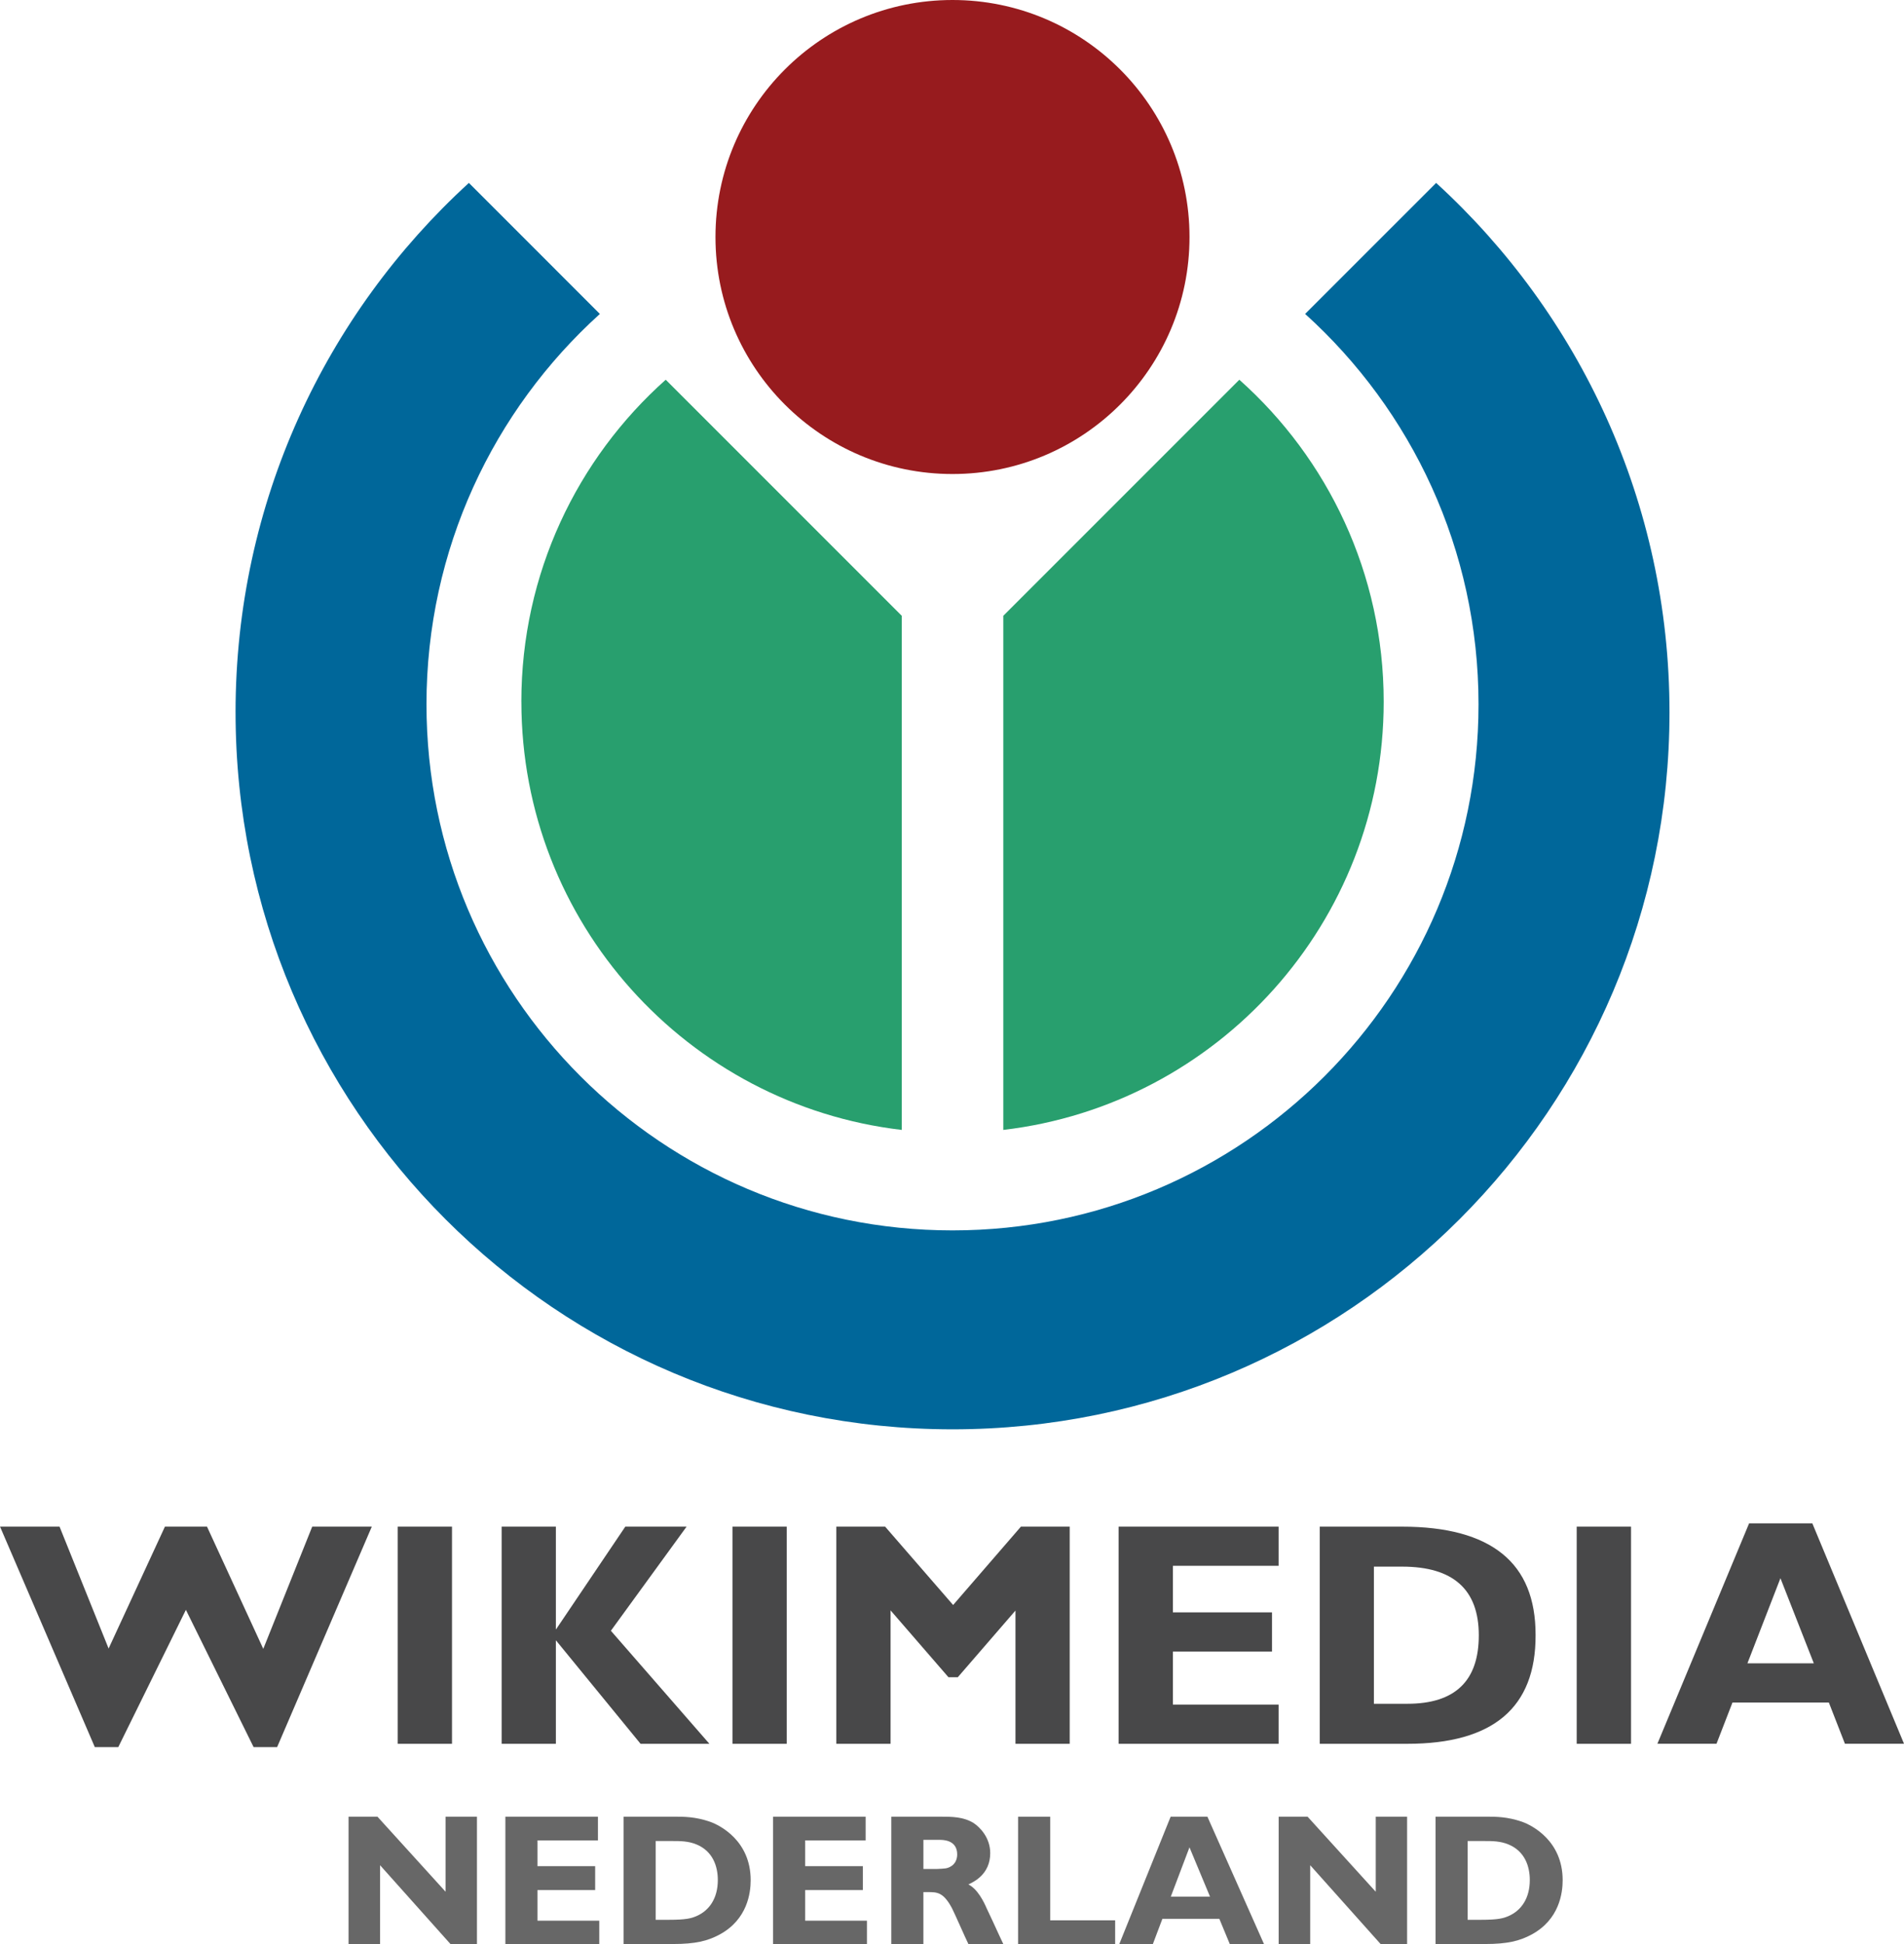
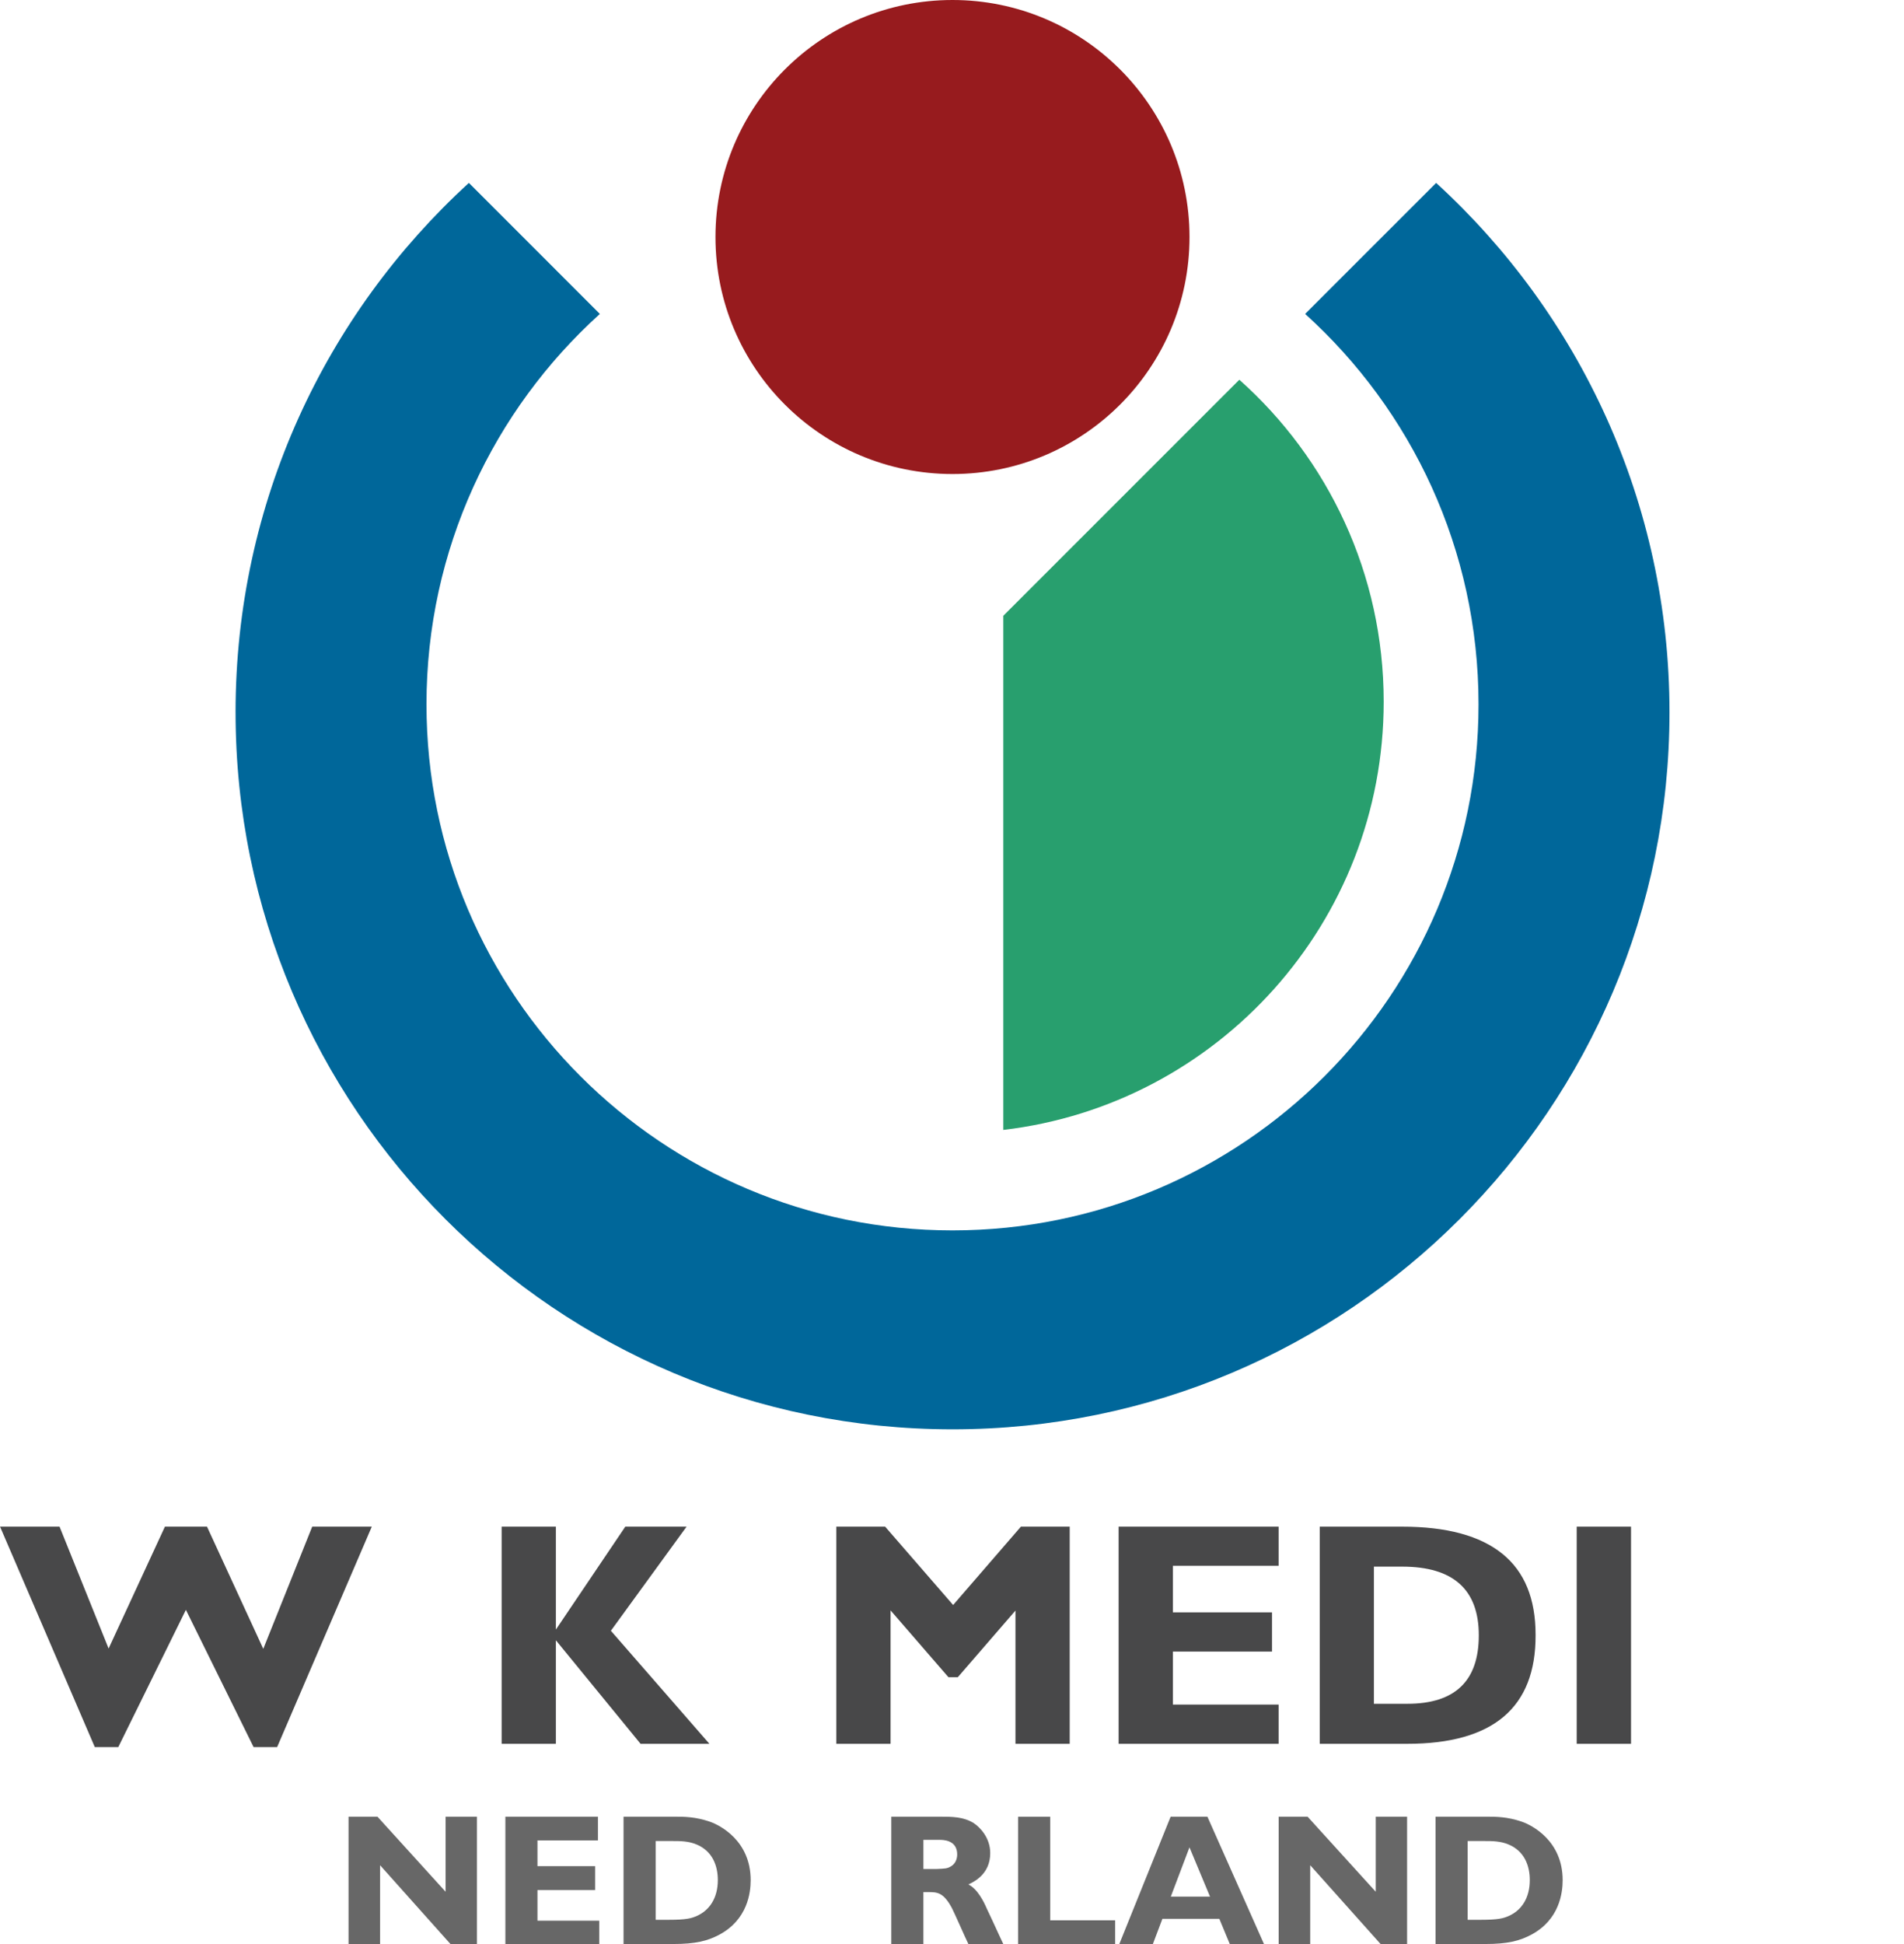
<svg xmlns="http://www.w3.org/2000/svg" id="Layer_3" xml:space="preserve" height="265.17px" viewBox="0 0 259.762 265.173" width="259.76px" version="1.1" y="0px" x="0px" enable-background="new 0 0 259.762 265.173">
  <line y1="257.15" x2="259.76" x1="259.76" y2=".002" fill="none" />
  <line y1=".002" x2="0" y2="257.15" fill="none" />
  <path d="m97.612 32.332c0-17.856 14.478-32.332 32.338-32.332 17.854 0 32.334 14.476 32.334 32.332 0 17.854-14.48 32.326-32.334 32.326-17.86 0-32.338-14.472-32.338-32.326z" fill="#971B1E" />
  <path d="m169.08 51.795c12.088 10.771 19.697 26.46 19.697 43.918 0 30.141-22.676 54.983-51.897 58.41v-70.128l32.2-32.197" fill="#289F6E" />
-   <path d="m71.127 95.714c0-17.458 7.608-33.147 19.696-43.918l32.201 32.196v70.132c-29.223-3.42-51.893-28.26-51.893-58.406" fill="#289F6E" />
  <polyline points="259.76 0 259.76 238.29 0.006 238.29 0.006 0" fill="none" />
  <path d="m32.136 97.155c0-28.594 12.268-54.322 31.834-72.205l17.871 17.872c-14.527 13.133-23.656 32.126-23.656 53.248 0 39.634 32.127 71.759 71.767 71.759 39.635 0 71.763-32.125 71.763-71.759 0-21.123-9.127-40.115-23.655-53.249l17.873-17.872c19.562 17.883 31.836 43.616 31.836 72.205 0 54.015-43.794 97.809-97.817 97.809-54.024 0-97.814-43.79-97.814-97.805" fill="#00679A" />
  <g fill="#484849">
    <polyline points="12.935 238.31 0.006 208.24 4.048 208.24 8.125 208.24 14.824 224.88 14.809 224.88 22.5 208.24 25.359 208.24 28.242 208.24 35.914 224.9 35.921 224.9 42.595 208.24 46.647 208.24 50.723 208.24 37.807 238.31 36.219 238.31 34.599 238.31 25.363 219.59 25.359 219.59 16.136 238.31 14.545 238.31 12.935 238.31" />
-     <polyline points="54.261 208.24 57.957 208.24 61.666 208.24 61.666 237.86 57.976 237.86 54.261 237.86 54.261 208.24" />
    <polyline points="75.838 237.86 72.144 237.86 68.438 237.86 68.438 208.24 72.131 208.24 75.838 208.24 75.838 222.25 75.858 222.25 85.308 208.24 89.486 208.24 93.668 208.24 83.342 222.44 96.784 237.86 92.099 237.86 87.392 237.86 75.833 223.73 75.838 223.73 75.838 237.86" />
-     <polyline points="99.93 208.24 103.62 208.24 107.33 208.24 107.33 237.86 103.64 237.86 99.93 237.86 99.93 208.24" />
    <polyline points="121.5 237.86 117.82 237.86 114.1 237.86 114.1 208.24 117.43 208.24 120.76 208.24 130.03 218.92 130.04 218.92 139.28 208.24 142.61 208.24 145.94 208.24 145.94 237.86 142.26 237.86 138.54 237.86 138.54 219.66 138.56 219.66 130.67 228.78 130.04 228.78 129.4 228.78 121.5 219.66 121.5 219.66 121.5 237.86" />
    <polyline points="152.61 237.86 152.61 208.24 174.44 208.24 174.44 210.9 174.44 213.58 160.02 213.58 160.02 219.93 173.54 219.93 173.54 222.59 173.54 225.28 160.02 225.28 160.02 232.51 174.44 232.51 174.44 235.17 174.44 237.86 152.61 237.86" />
    <path d="m180.05 208.24h11.245c6.08 0 10.638 1.237 13.685 3.71 3.014 2.445 4.52 6.12 4.52 11.042v0.067c0.013 4.934-1.437 8.632-4.348 11.097-2.915 2.465-7.291 3.702-13.135 3.702h-11.966v-29.62m7.39 24.16h4.576c3.245 0 5.679-0.778 7.3-2.332 1.628-1.55 2.436-3.889 2.436-7.009 0-3.123-0.874-5.465-2.616-7.022-1.74-1.562-4.357-2.343-7.843-2.343h-3.853v18.7z" />
    <polyline points="215.11 208.24 218.8 208.24 222.52 208.24 222.52 237.86 218.83 237.86 215.11 237.86 215.11 208.24" />
-     <path d="m238.63 207.79h8.626l12.509 30.063h-8.06l-2.196-5.627h-13.148l-2.179 5.627h-8.064l12.51-30.06m-0.23 19.09h9.062l-4.551-11.601h-0.008l-4.5 11.6z" />
  </g>
  <g fill="#676767">
    <path d="m65.072 265.17h-3.616l-9.601-10.747v10.747h-4.304v-17.368h3.947l9.295 10.237v-10.237h4.278v17.37z" />
    <path d="m81.757 265.17h-12.81v-17.368h12.631v3.234h-8.251v3.514h7.869v3.26h-7.869v4.177h8.429v3.19z" />
    <path d="m92.151 247.8c1.121 0 2.725 0 4.711 0.688 1.375 0.483 5.552 2.598 5.552 7.971 0 1.732-0.433 5.349-4.228 7.411-1.655 0.892-3.336 1.299-6.367 1.299h-6.749v-17.368h7.085zm-2.699 3.32v10.747h1.757c2.419 0 3.107-0.204 3.82-0.51 1.757-0.764 2.903-2.444 2.903-4.915 0-1.885-0.688-3.947-2.929-4.864-1.121-0.458-2.19-0.458-3.362-0.458h-2.189z" />
-     <path d="m118.28 265.17h-12.81v-17.368h12.631v3.234h-8.251v3.514h7.869v3.26h-7.869v4.177h8.429v3.19z" />
    <path d="m128.27 247.8c1.579 0 3.158 0 4.559 0.865 0.917 0.611 2.267 2.038 2.267 4.101 0 2.903-2.241 3.922-2.979 4.278 1.248 0.611 2.113 2.368 2.495 3.26 0.484 0.993 1.223 2.623 1.682 3.616l0.585 1.248h-4.762c-0.382-0.764-1.885-4.202-2.241-4.89-1.172-2.19-2.038-2.19-3.26-2.19h-0.637v7.08h-4.38v-17.368h6.67zm-2.29 3.16v3.974h1.808c1.121-0.052 1.4-0.052 1.859-0.306 0.637-0.331 0.942-0.968 0.942-1.682 0-1.986-1.936-1.986-2.419-1.986h-2.19z" />
    <path d="m152.14 265.17h-13.243v-17.368h4.38v14.134h8.863v3.24z" />
    <path d="m172.44 265.17h-4.661l-1.426-3.438h-7.768l-1.299 3.438h-4.58l7.004-17.368h5.017l7.72 17.37zm-10.16-13.19l-2.547 6.723h5.348l-2.8-6.72z" />
    <path d="m191.97 265.17h-3.616l-9.602-10.747v10.747h-4.304v-17.368h3.947l9.296 10.237v-10.237h4.278v17.37z" />
    <path d="m202.93 247.8c1.12 0 2.725 0 4.711 0.688 1.375 0.483 5.552 2.598 5.552 7.971 0 1.732-0.433 5.349-4.228 7.411-1.655 0.892-3.336 1.299-6.366 1.299h-6.749v-17.368h7.09zm-2.7 3.32v10.747h1.758c2.419 0 3.106-0.204 3.819-0.51 1.758-0.764 2.903-2.444 2.903-4.915 0-1.885-0.688-3.947-2.929-4.864-1.12-0.458-2.189-0.458-3.361-0.458h-2.19z" />
  </g>
</svg>